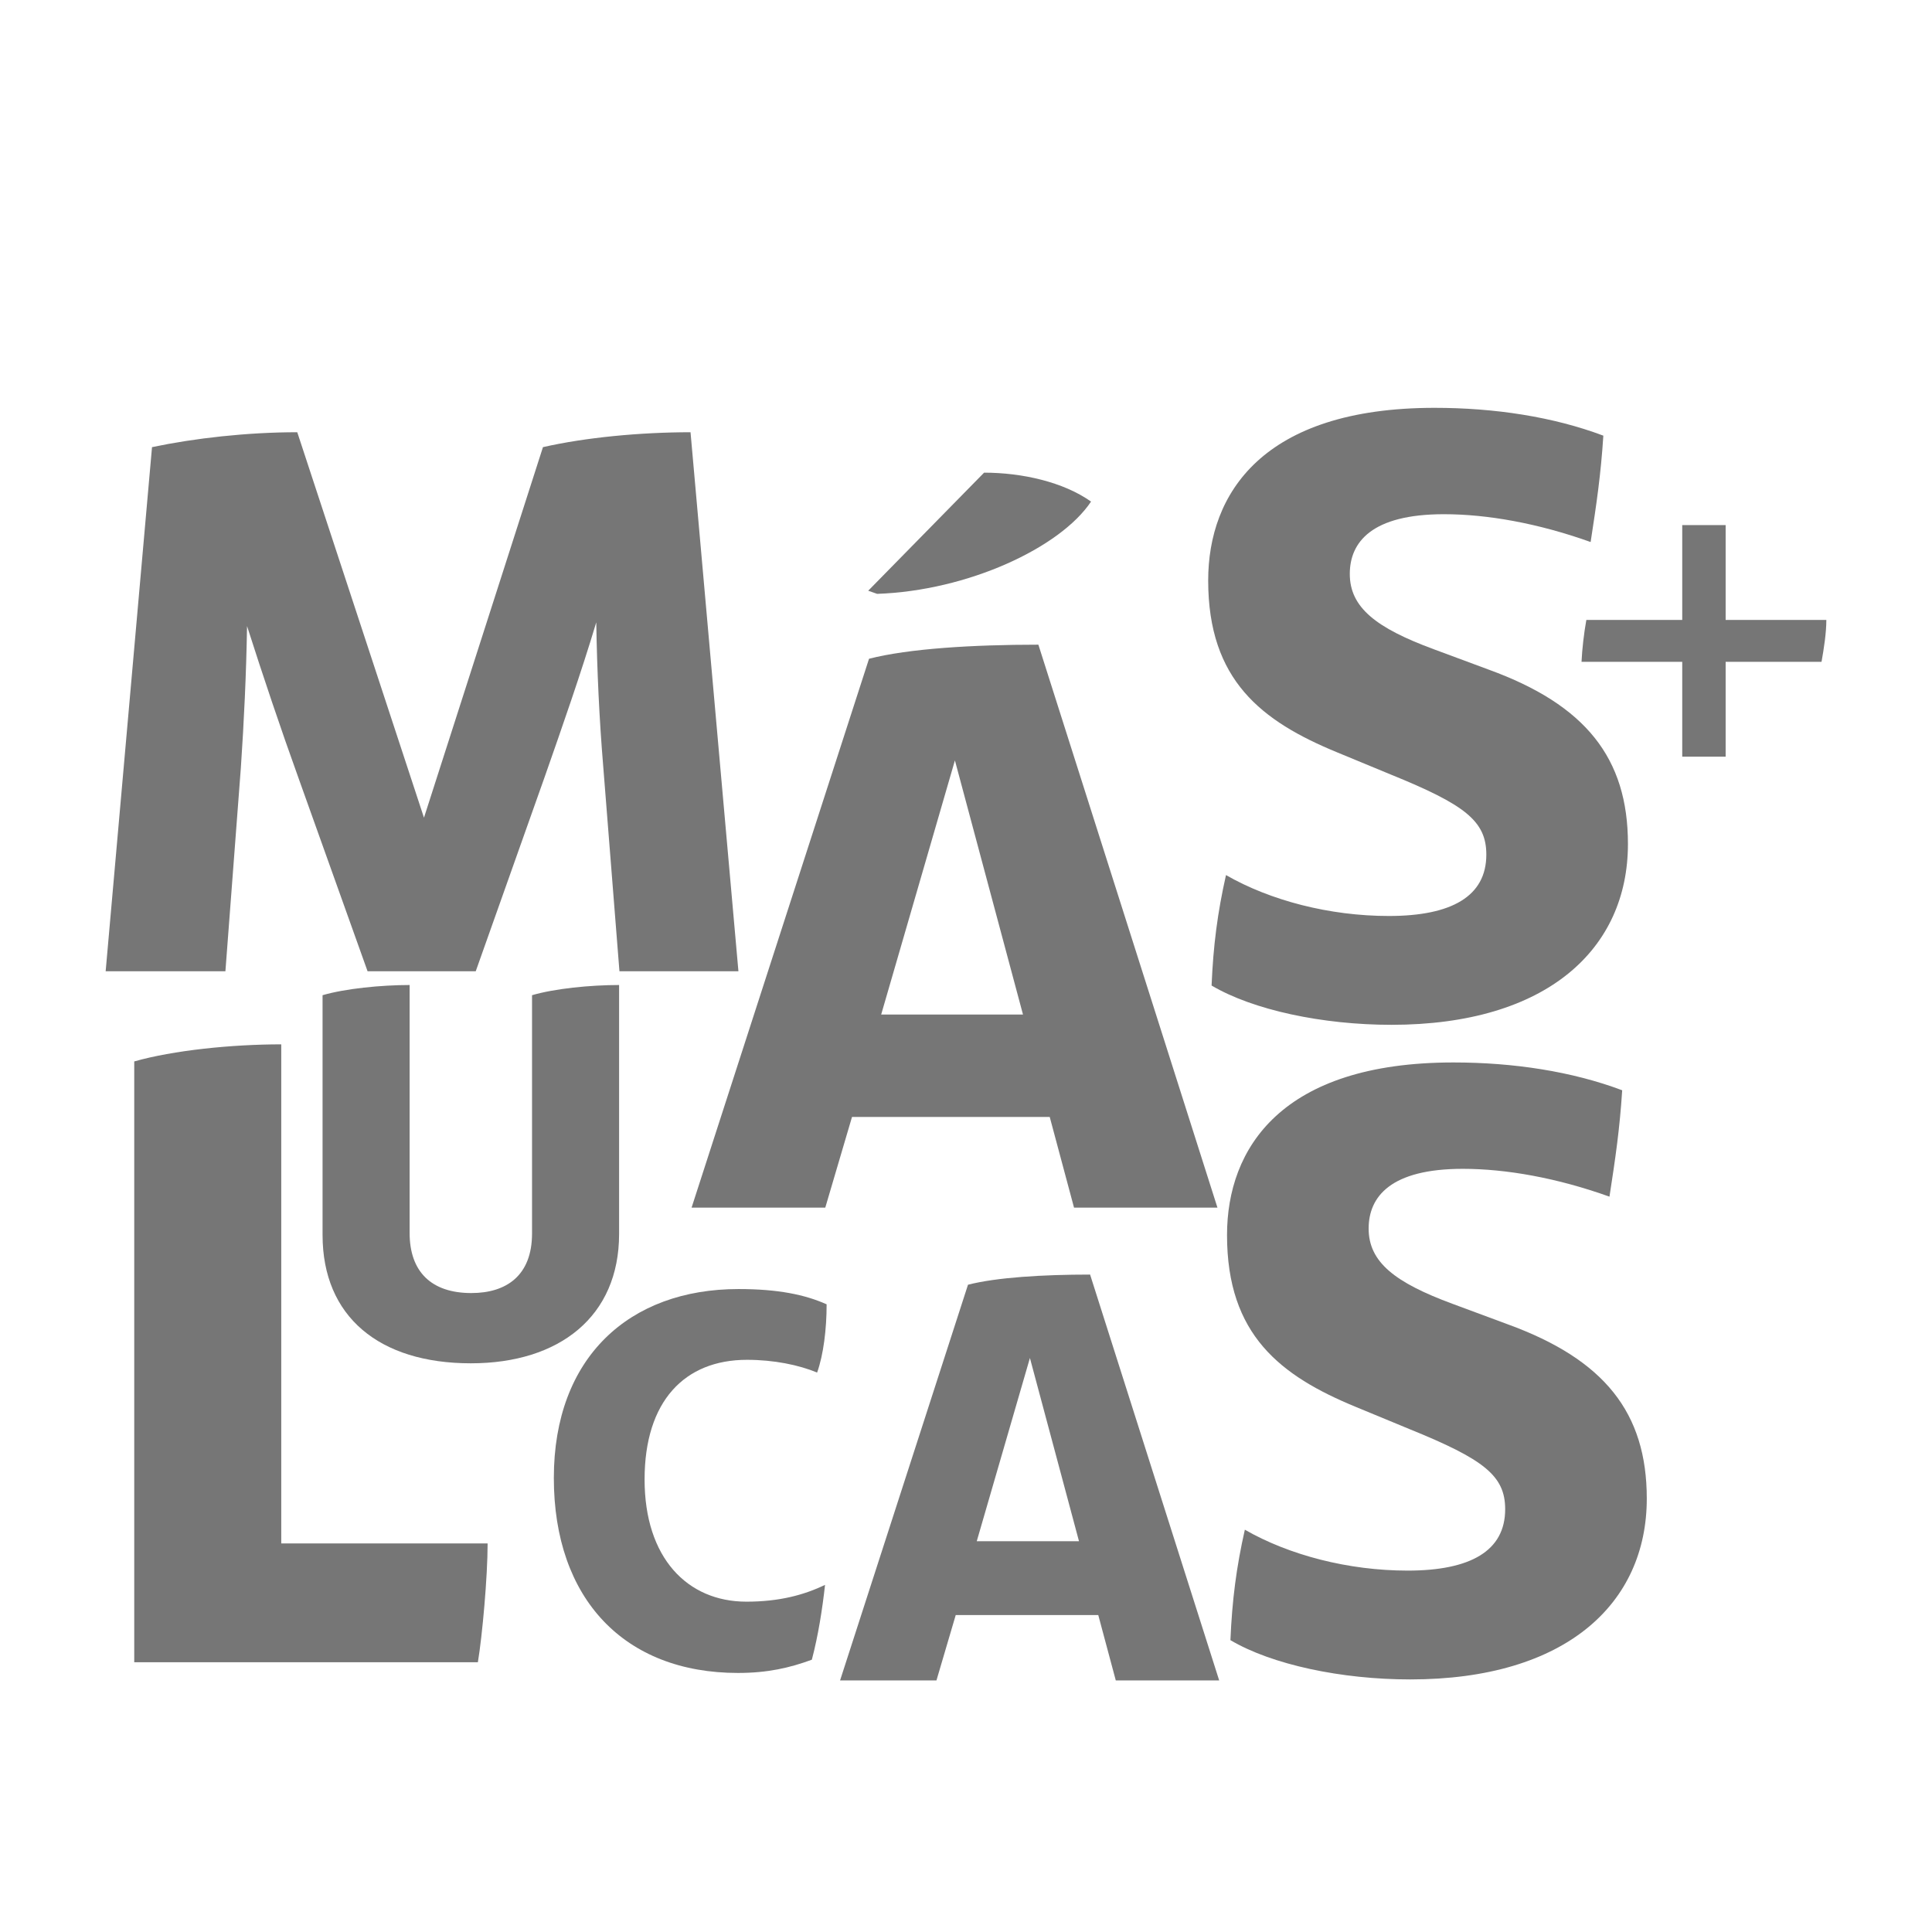
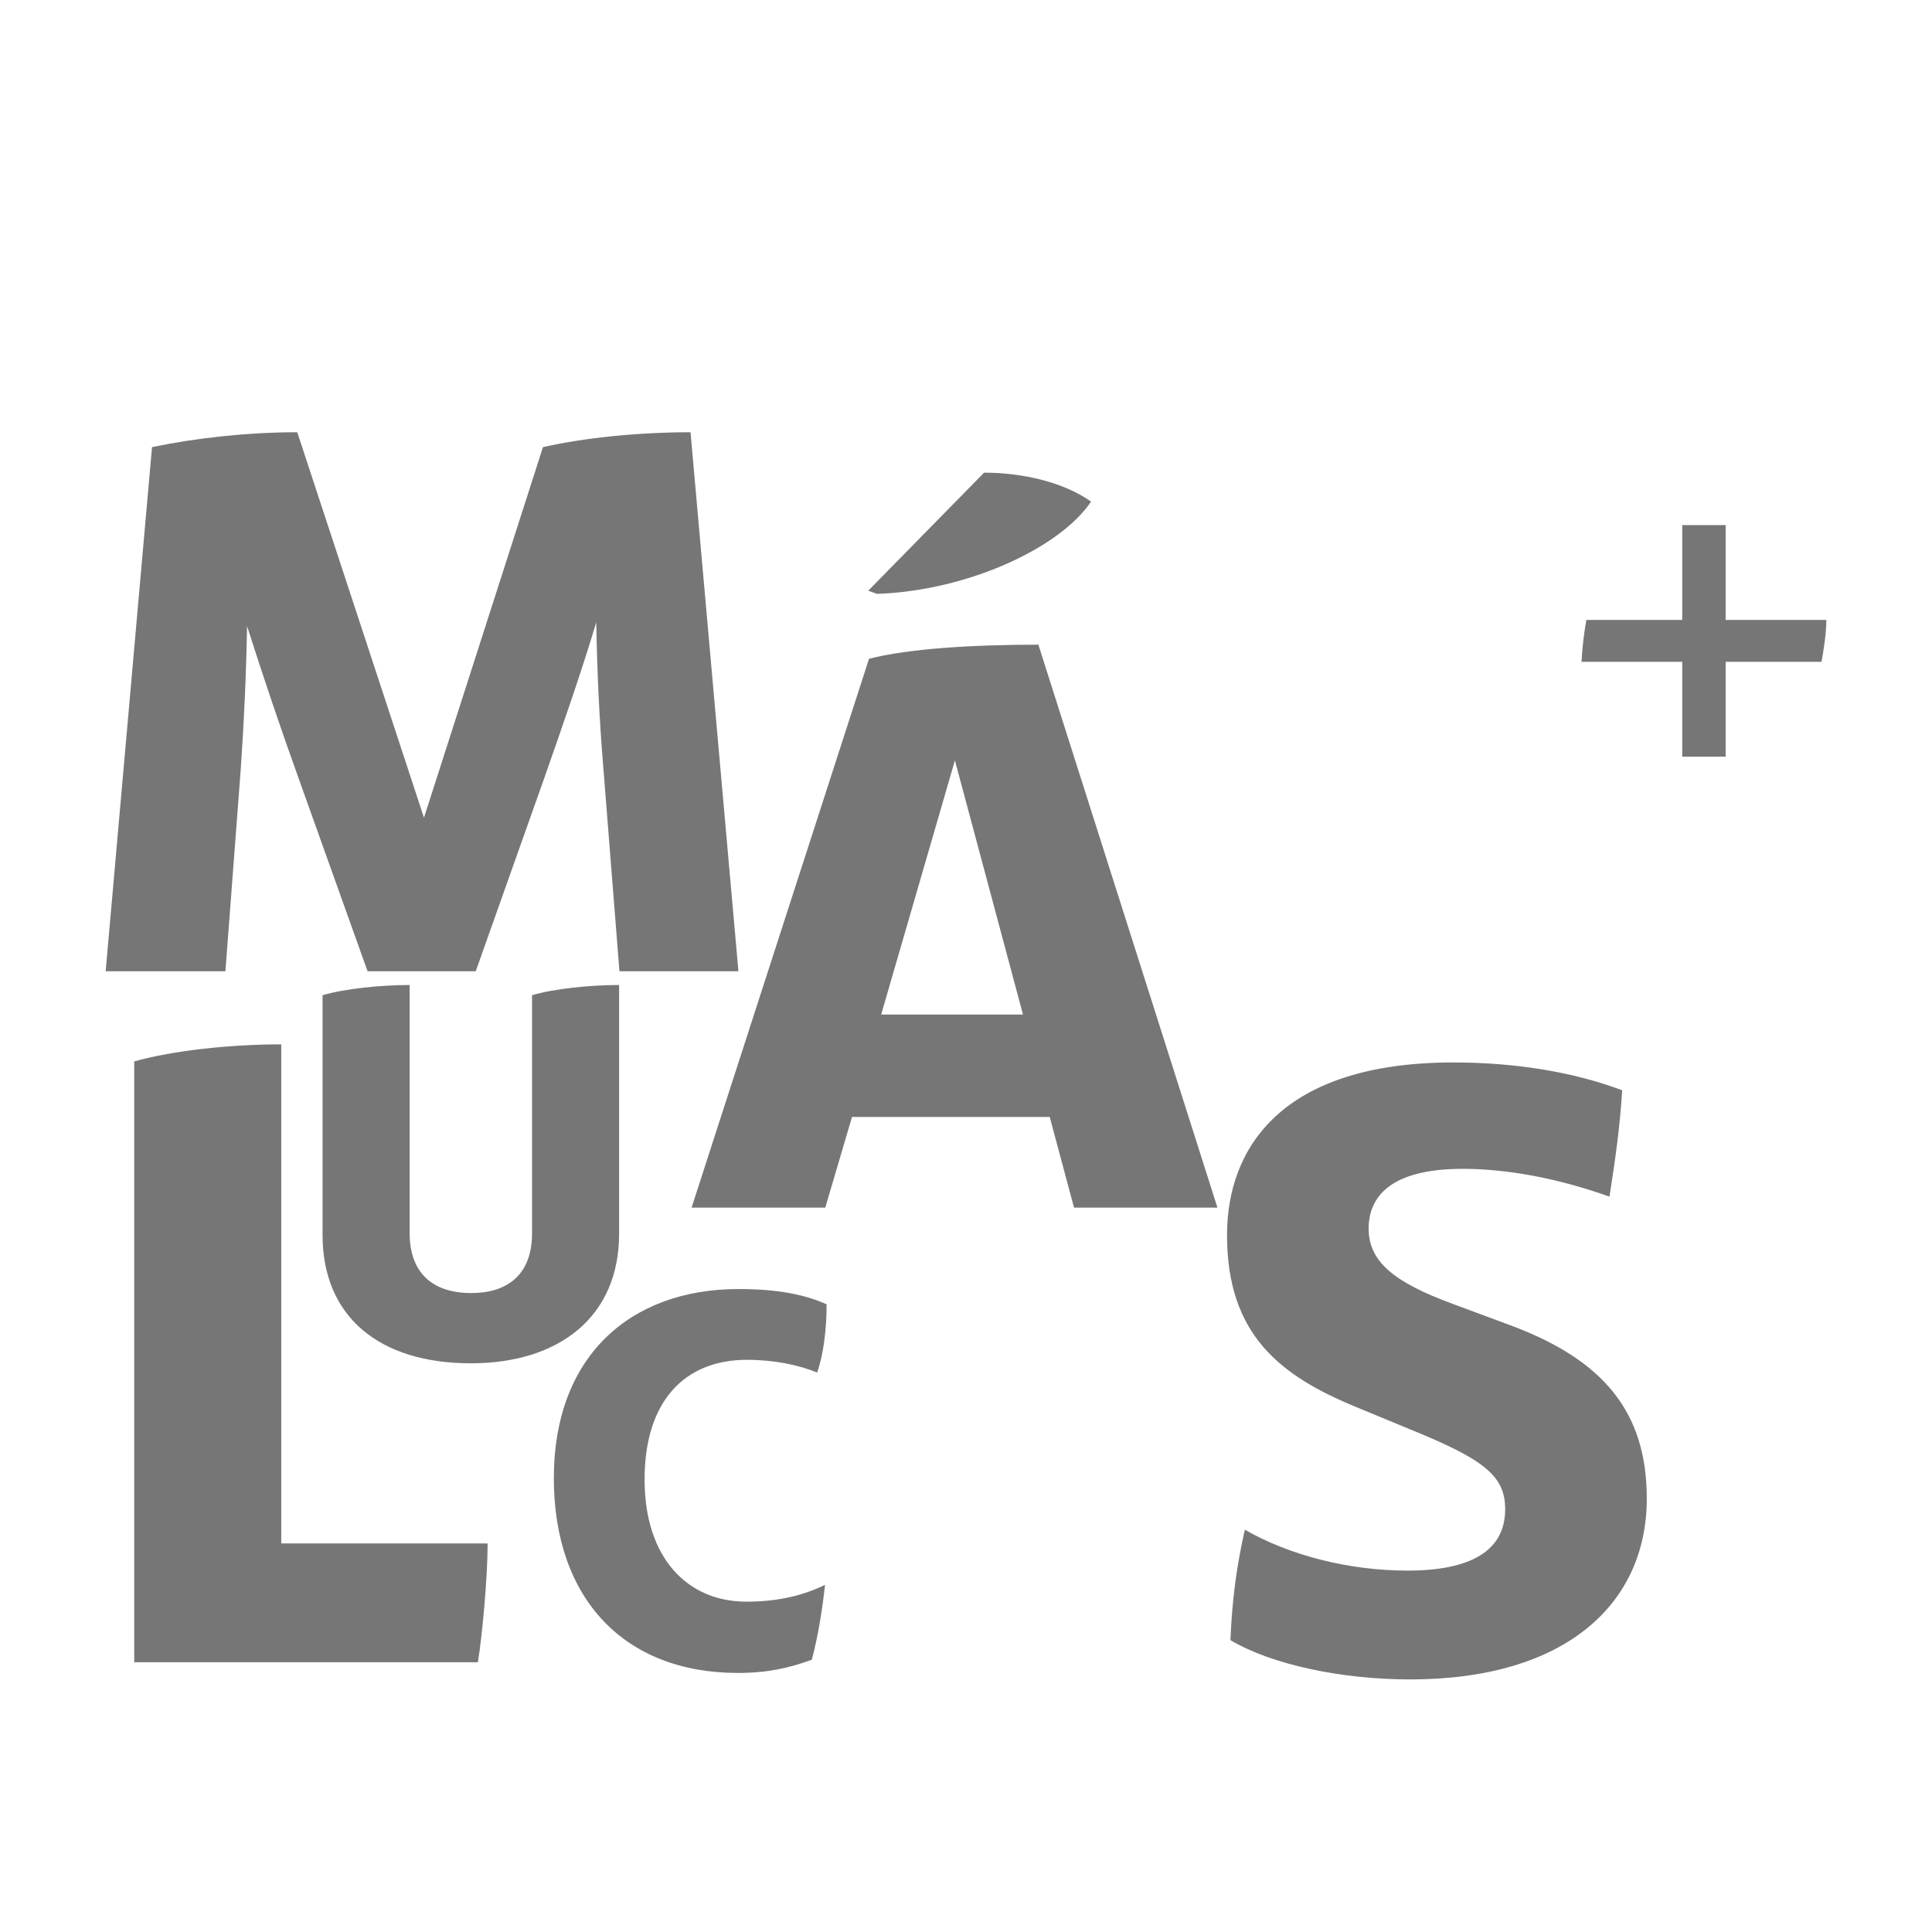
<svg xmlns="http://www.w3.org/2000/svg" width="384" height="384" viewBox="0 0 384 384" fill="none">
  <path d="M137.247 85.91C127.265 85.91 116.362 86.948 107.916 88.874L84.268 162.521L59.084 85.91C49.102 85.91 38.66 87.096 30.214 88.874L21 193.046H44.802L47.873 152.592C48.488 143.553 48.948 133.921 49.102 124.438C52.327 134.514 55.705 144.591 59.391 154.815L73.058 193.046H94.556L108.224 154.519C111.755 144.442 115.441 133.921 118.512 123.697C118.666 133.329 119.126 143.109 119.894 152.296L123.119 193.046H146.768L137.247 85.91Z" fill="#767676" />
  <path d="M216.854 99.695C211.379 95.81 203.165 93.945 195.595 93.945L172.565 117.412L174.336 118.034C192.374 117.412 210.734 108.864 216.854 99.695ZM213.472 240.03H241.979L206.386 128.135C193.341 128.135 180.617 128.912 172.726 130.933L137.455 240.03H164.029L169.344 222.003H208.641L213.472 240.03ZM175.142 201.644L189.797 151.136L203.326 201.644H175.142Z" fill="#767676" />
  <path d="M363 123.22H342.986V104.368H334.357V123.22H315.298C314.819 125.88 314.459 129.003 314.341 131.547H334.357V150.399H342.986V131.547H362.042C362.521 128.887 363 125.764 363 123.22Z" fill="#767676" />
  <path d="M26.68 330.385H94.981C95.861 325.121 96.918 313.399 96.918 306.774H55.901V207.572C46.043 207.572 34.425 208.761 26.68 210.969V330.385Z" fill="#767676" />
  <path d="M93.581 270.968C111.2 270.968 123.05 261.657 123.05 245.264V195.779C117.282 195.779 110.256 196.487 105.746 197.803V245.164C105.746 253.561 100.608 257.004 93.686 257.004C85.716 257.004 81.416 252.753 81.416 245.061V195.779C75.753 195.779 68.621 196.487 64.112 197.803V245.466C64.112 261.657 75.333 270.968 93.581 270.968Z" fill="#767676" />
  <path d="M146.679 332.512C152.552 332.512 156.957 331.5 161.361 329.88C162.62 325.124 163.459 319.76 163.983 315.004C159.788 317.028 154.859 318.344 148.357 318.344C136.611 318.344 128.117 309.641 128.117 294.057C128.117 278.471 136.087 270.274 148.462 270.274C153.81 270.274 158.739 271.286 162.41 272.805C163.669 269.262 164.298 264.203 164.298 259.243C159.998 257.322 154.649 256.207 146.784 256.207C125.076 256.207 110.079 269.769 110.079 293.753C110.079 317.837 124.132 332.512 146.679 332.512Z" fill="#767676" />
-   <path d="M221.772 334H242.323L216.664 253.331C207.259 253.331 198.086 253.892 192.397 255.348L166.969 334H186.127L189.958 321.003H218.289L221.772 334ZM194.138 306.326L204.704 269.913L214.457 306.326H194.138Z" fill="#767676" />
-   <path d="M276.541 203.69C307.553 203.69 323.566 188.565 323.566 167.747C323.566 150.67 315.138 140.098 295.925 133.105L284.968 129.039C273.508 124.81 268.282 120.744 268.282 114.076C268.282 107.733 272.665 102.203 286.991 102.203C295.586 102.203 305.699 103.992 316.15 107.733C317.329 100.089 318.171 94.397 318.677 86.59C308.734 82.849 297.104 81.06 285.137 81.06C250.923 81.06 240.136 98.138 240.136 115.377C240.136 135.219 250.754 143.351 265.755 149.531L276.373 153.923C291.205 159.94 295.419 163.193 295.419 169.861C295.419 178.156 288.509 182.059 276.037 182.059C264.238 182.059 252.44 178.969 243.676 173.927C241.99 181.408 241.147 187.914 240.811 195.883C249.069 200.762 262.889 203.69 276.541 203.69Z" fill="#767676" />
  <path d="M280.288 333.8C311.3 333.8 327.311 318.677 327.311 297.858C327.311 280.781 318.884 270.21 299.671 263.216L288.714 259.15C277.253 254.92 272.028 250.855 272.028 244.188C272.028 237.844 276.411 232.314 290.737 232.314C299.332 232.314 309.446 234.104 319.895 237.844C321.074 230.2 321.919 224.508 322.423 216.701C312.479 212.96 300.85 211.171 288.883 211.171C254.669 211.171 243.881 228.248 243.881 245.489C243.881 265.33 254.5 273.461 269.501 279.643L280.119 284.034C294.951 290.052 299.165 293.304 299.165 299.972C299.165 308.267 292.255 312.17 279.782 312.17C267.983 312.17 256.186 309.08 247.422 304.038C245.735 311.519 244.893 318.026 244.556 325.994C252.815 330.874 266.635 333.8 280.288 333.8Z" fill="#767676" />
</svg>